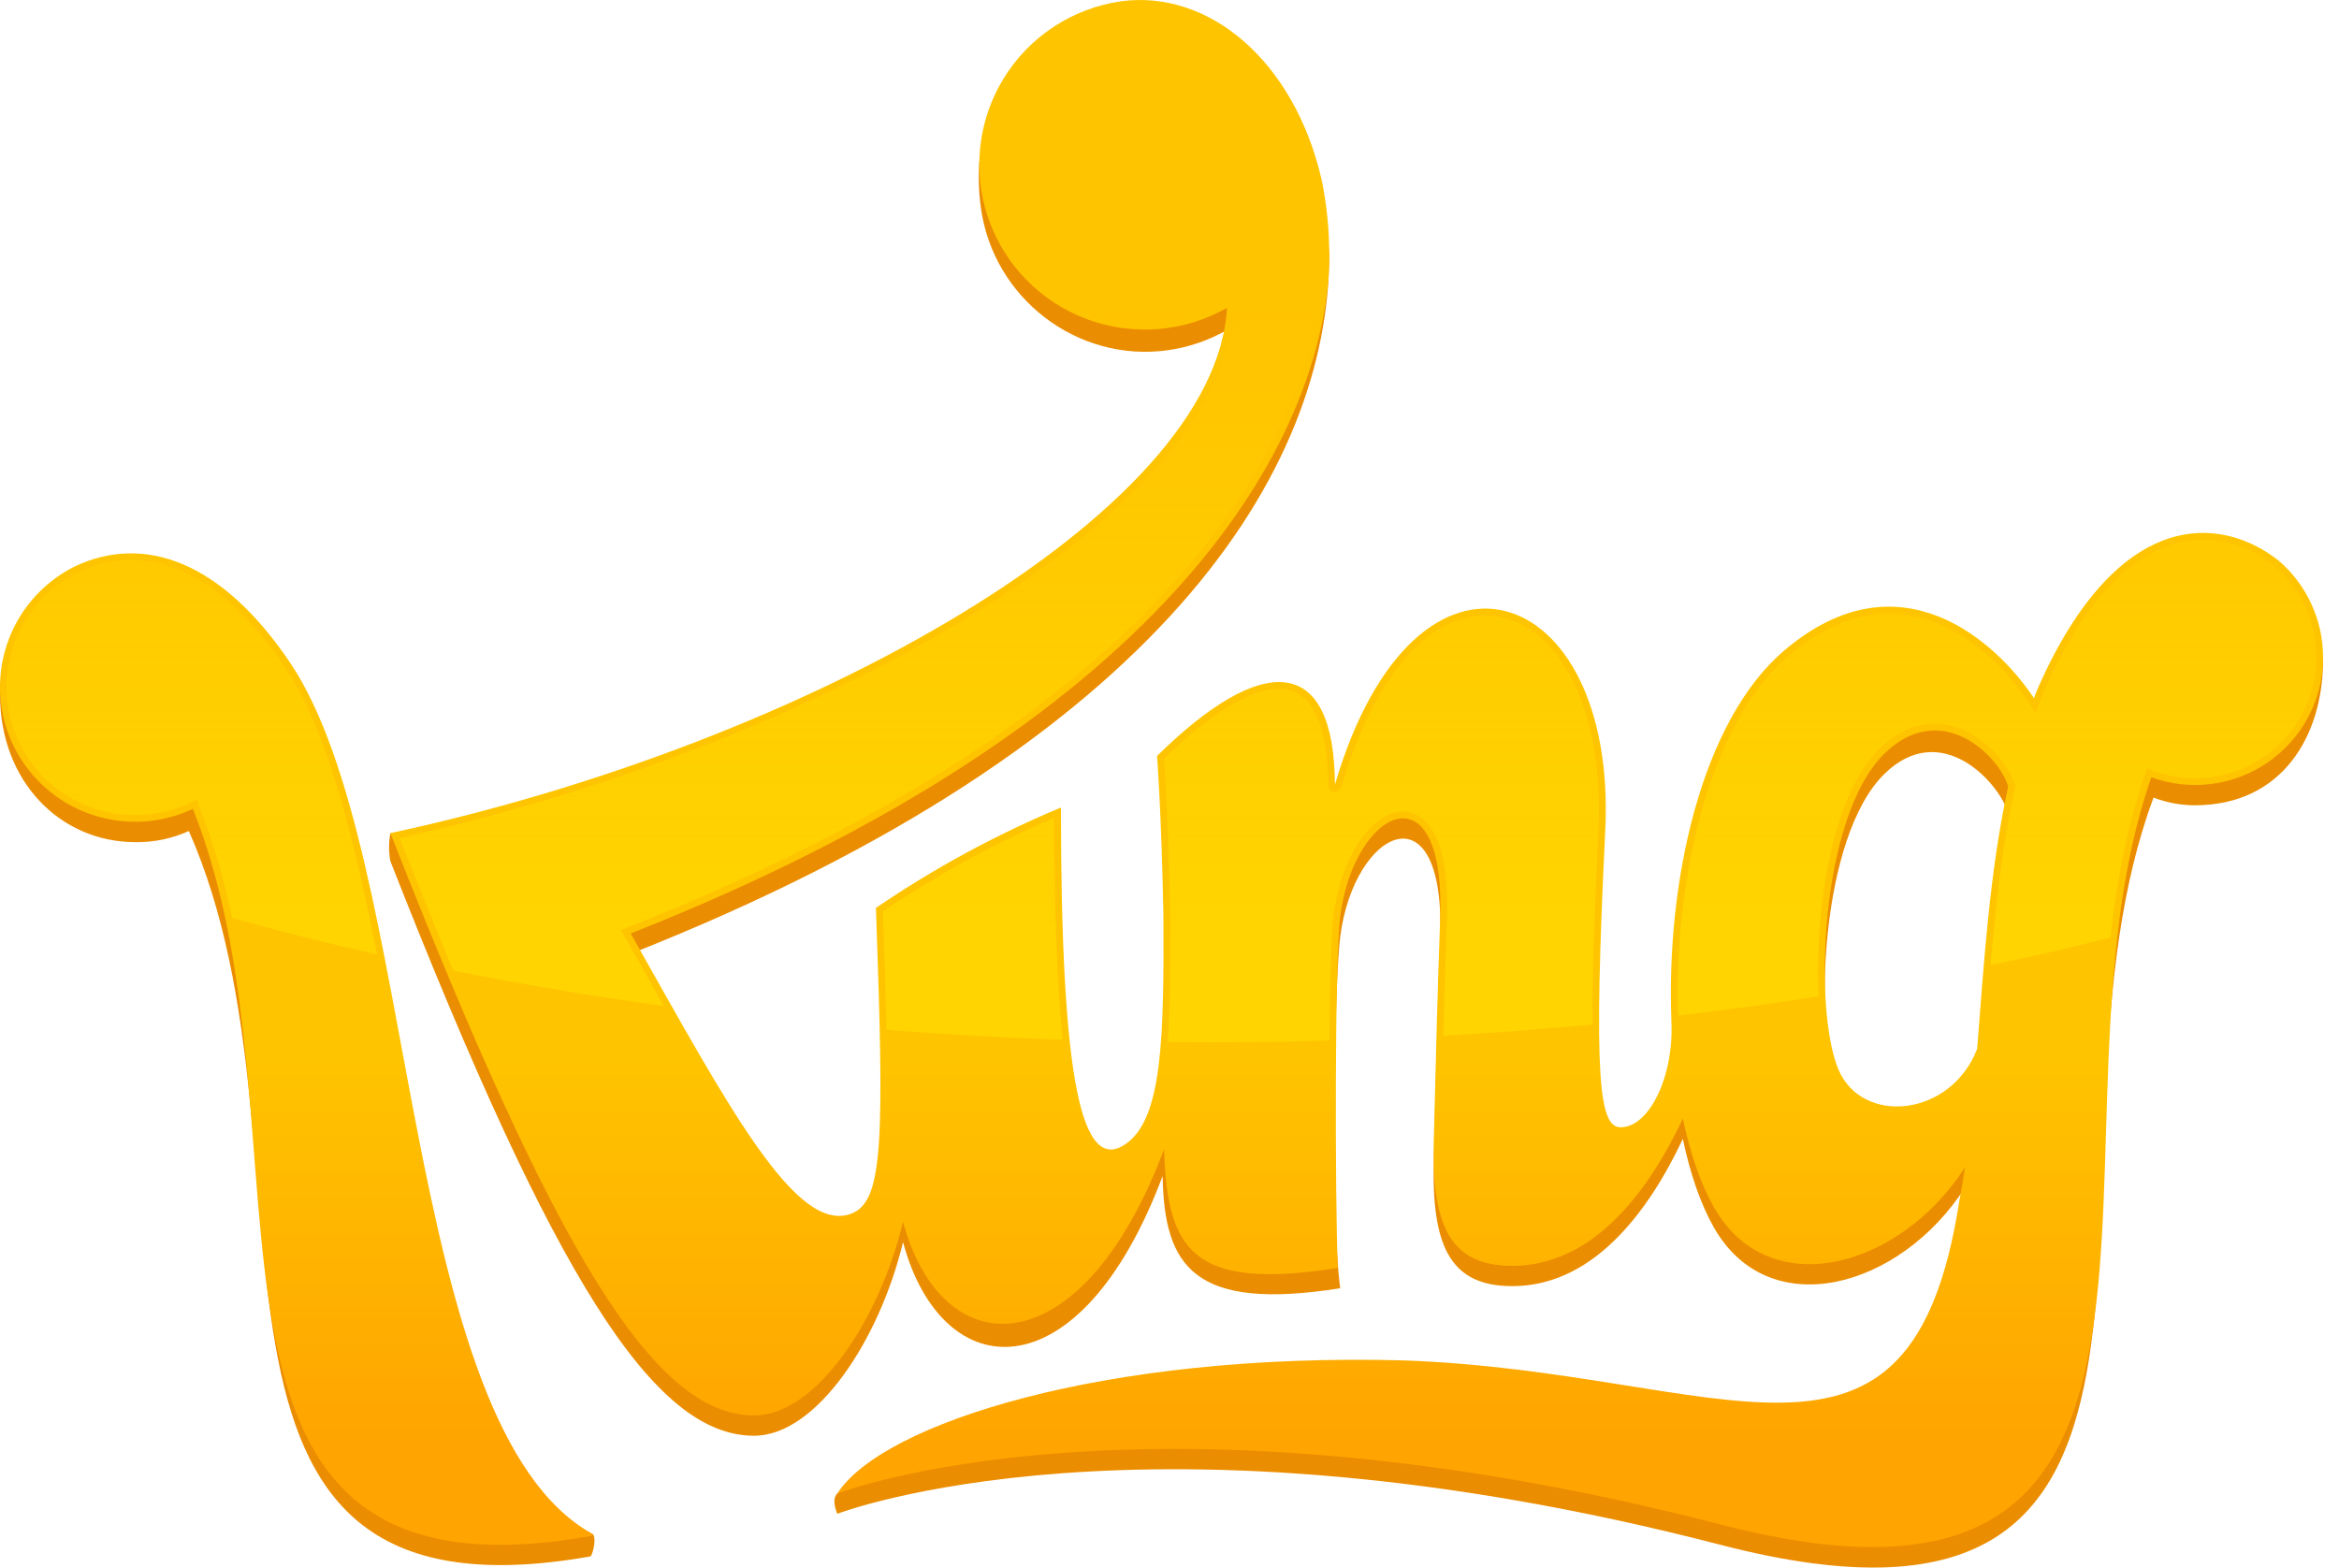
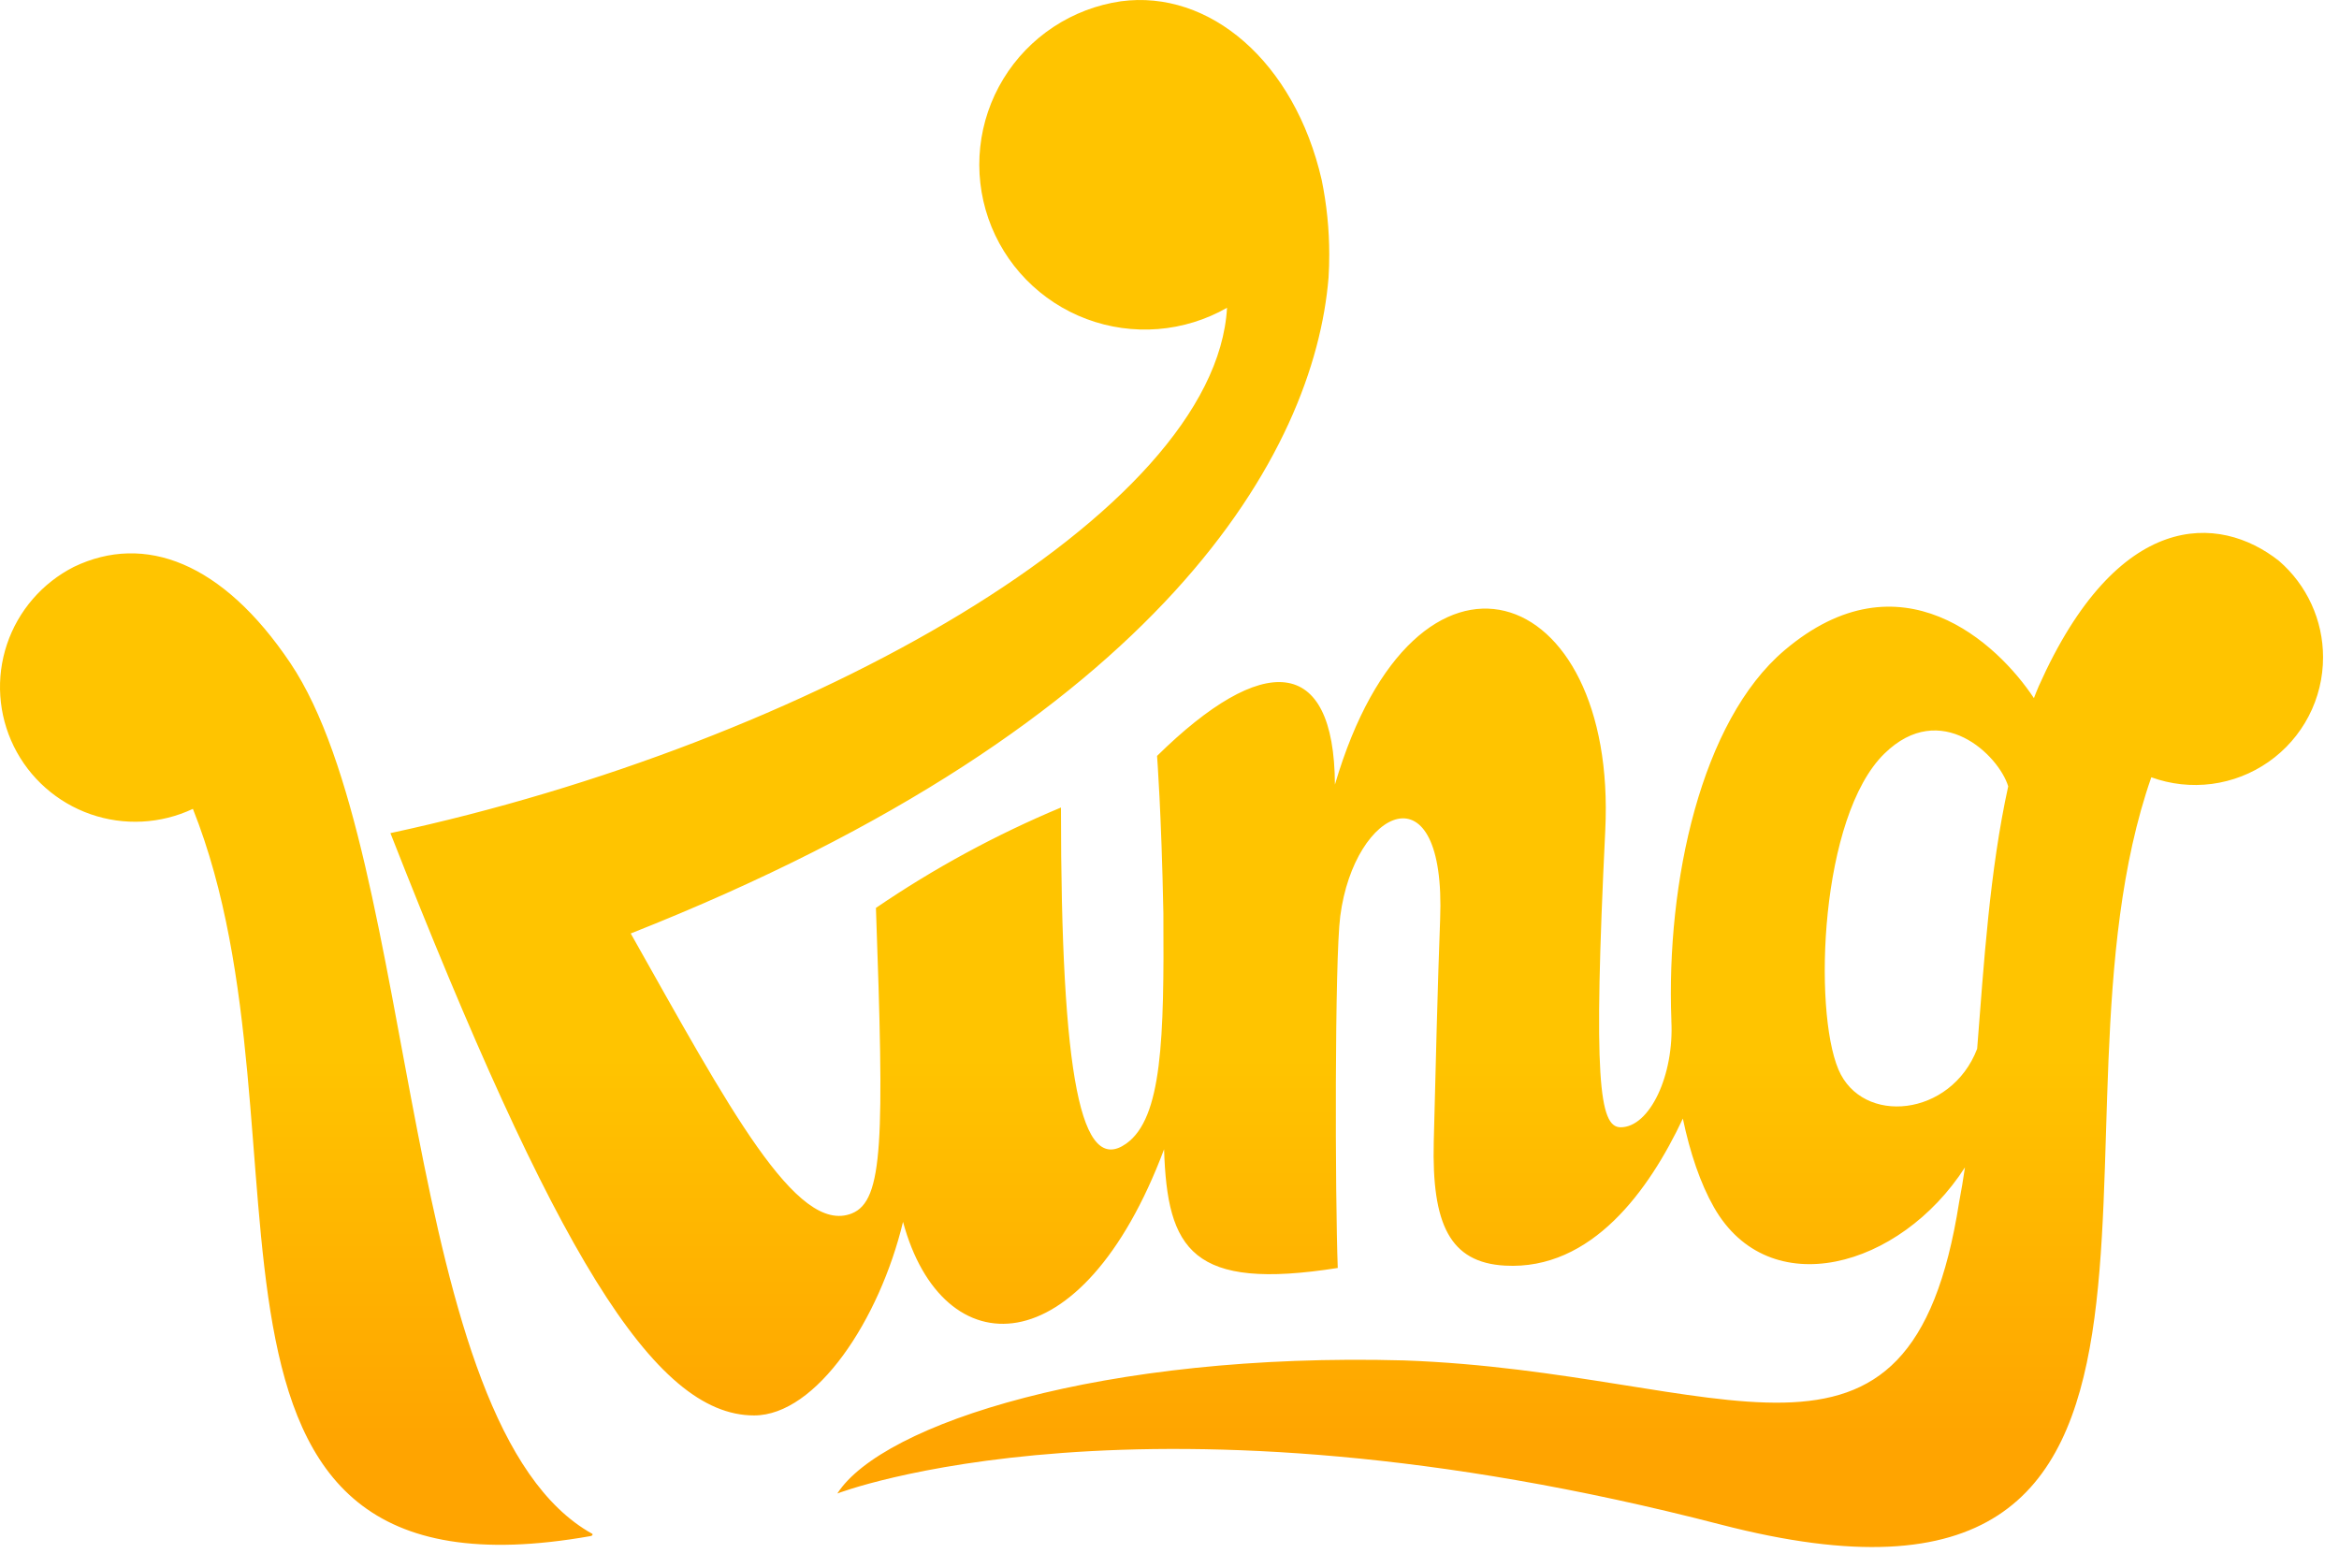
<svg xmlns="http://www.w3.org/2000/svg" width="94" height="63" viewBox="0 0 94 63" fill="none">
-   <path d="M22.582 61.573C22.786 61.76 23.592 61.492 23.81 61.648C24.002 61.786 23.807 62.538 23.723 62.553C5.726 65.73 13.351 46.443 7.59 33.398C6.915 33.704 6.18 33.857 5.439 33.845C2.435 33.845 0.001 31.422 0.001 27.918C0.001 27.658 0.002 27.511 0.002 27.511C0.028 27.327 0.117 27.295 0.161 27.118C0.35 26.365 0.699 25.661 1.184 25.054C1.669 24.446 2.279 23.95 2.973 23.597C5.808 22.235 8.946 23.408 11.67 27.465C16.598 34.803 16.088 55.637 22.582 61.573V61.573ZM93.279 26.325C93.288 26.373 93.359 26.276 93.359 26.534C93.359 29.542 91.74 32.364 88.205 32.364C87.638 32.363 87.076 32.258 86.547 32.054C81.261 46.273 90.762 67.685 69.154 62.088C45.948 56.076 33.651 60.839 33.651 60.839C33.651 60.839 33.386 60.268 33.651 60.023C33.913 59.781 34.861 59.617 35.221 59.381C38.652 57.129 46.453 55.216 56.43 55.491C69.338 55.953 76.77 61.67 78.734 49.129C78.821 48.675 78.898 48.21 78.967 47.733C76.355 51.791 71.09 53.23 68.876 49.328C68.338 48.38 67.921 47.158 67.631 45.771C66.282 48.637 63.974 51.875 60.481 51.681C58.264 51.558 57.539 50.015 57.62 46.702C57.676 44.391 57.789 39.996 57.876 37.771C58.121 31.528 54.428 33.275 53.862 37.636C53.635 39.384 53.459 48.789 53.86 51.775C47.995 52.699 46.789 50.927 46.723 47.266C43.412 56.076 37.873 55.786 36.291 49.921C35.346 53.851 32.809 57.702 30.305 57.702C26.263 57.702 22.274 51.387 15.69 34.614C15.617 34.24 15.617 33.856 15.69 33.483C15.703 33.414 16.05 34.22 16.12 34.205C32.733 30.534 48.848 21.456 49.311 13.262C48.578 13.681 47.772 13.957 46.936 14.075C43.295 14.585 39.917 11.983 39.42 8.352C39.336 7.742 39.315 7.124 39.355 6.509C39.367 6.373 39.43 6.423 39.43 6.423C39.646 5.021 40.309 3.724 41.319 2.724C42.329 1.724 43.635 1.073 45.043 0.868C48.605 0.388 52.02 3.286 53.116 8.045C53.274 8.763 53.376 9.492 53.42 10.225C53.42 18.793 46.803 29.856 25.348 38.332C29.28 45.305 32.01 50.472 34.232 49.583C35.513 49.07 35.835 46.635 35.505 37.325L42.121 33.569C41.473 44.337 43.454 48.059 45.26 46.777C46.708 45.751 47.554 42.552 47.522 37.516C47.444 33.475 47.148 31.251 47.148 31.251C51.383 27.087 53.425 27.455 53.451 32.703C56.694 21.676 64.708 24.157 64.219 34.18C63.731 44.198 64.268 46.121 65.13 46.121C66.3 46.121 67.916 44.022 67.797 41.826C67.582 36.257 68.368 29.795 71.71 26.955C76.385 22.985 80.283 26.676 81.739 28.872C81.799 28.713 81.866 28.558 81.93 28.401C85.103 21.277 89.18 21.454 91.588 23.357C92.475 24.125 93.072 25.172 93.279 26.325L93.279 26.325ZM80.706 32.673C80.331 31.43 77.998 28.882 75.729 31.105C73.145 33.636 72.863 41.385 73.883 43.797C74.841 46.06 78.408 45.706 79.458 42.967C79.731 39.513 79.959 36.085 80.706 32.673Z" fill="#EB8D00" />
  <path d="M23.81 61.648C23.822 61.688 23.807 61.722 23.723 61.737C5.726 64.914 13.018 45.723 7.752 32.508C6.461 33.116 4.983 33.192 3.636 32.722C2.289 32.251 1.182 31.271 0.554 29.993C-0.074 28.715 -0.172 27.242 0.28 25.893C0.733 24.544 1.7 23.426 2.972 22.781C5.808 21.419 8.946 22.593 11.67 26.65C16.889 34.421 16.009 57.331 23.81 61.648V61.648ZM93.359 26.411C93.361 27.237 93.163 28.05 92.782 28.782C92.401 29.515 91.848 30.145 91.17 30.619C90.493 31.093 89.71 31.397 88.89 31.505C88.069 31.613 87.235 31.521 86.457 31.239C81.583 45.196 90.763 66.869 69.154 61.272C45.948 55.26 33.651 60.023 33.651 60.023C35.448 57.22 44.342 54.343 56.43 54.675C69.338 55.137 76.771 60.854 78.734 48.314C78.821 47.86 78.899 47.394 78.968 46.917C76.355 50.976 71.09 52.414 68.876 48.513C68.338 47.565 67.921 46.343 67.631 44.955C66.282 47.822 63.974 51.06 60.481 50.865C58.264 50.742 57.539 49.199 57.62 45.886C57.676 43.576 57.789 39.18 57.876 36.956C58.121 30.713 54.428 32.46 53.862 36.821C53.635 38.568 53.654 48.117 53.762 50.959C47.898 51.883 46.91 50.242 46.782 46.19C43.471 54.999 37.874 54.97 36.291 49.106C35.346 53.035 32.809 56.886 30.305 56.886C26.264 56.886 22.274 50.256 15.69 33.483C32.454 29.876 48.844 20.634 49.312 12.37C48.462 12.854 47.516 13.146 46.541 13.224C45.566 13.302 44.585 13.165 43.669 12.822C42.753 12.479 41.924 11.939 41.242 11.24C40.559 10.541 40.039 9.701 39.72 8.779C39.401 7.857 39.289 6.876 39.394 5.906C39.498 4.936 39.816 4.001 40.324 3.168C40.832 2.334 41.519 1.623 42.335 1.084C43.151 0.546 44.075 0.193 45.044 0.052C48.605 -0.428 52.021 2.47 53.116 7.23C53.318 8.216 53.42 9.219 53.42 10.225C53.421 10.535 53.411 10.846 53.392 11.157C52.817 18.137 46.803 29.04 25.348 37.516C29.28 44.489 32.01 49.656 34.232 48.768C35.513 48.254 35.533 45.798 35.202 36.489C37.537 34.896 40.029 33.544 42.638 32.454C42.638 43.383 43.454 47.243 45.26 45.962C46.708 44.936 46.786 41.737 46.754 36.701C46.676 32.659 46.5 30.38 46.5 30.38C50.736 26.216 53.621 26.285 53.648 31.533C56.891 20.506 65.001 23.342 64.513 33.365C64.025 43.383 64.268 45.305 65.13 45.305C66.3 45.305 67.288 43.206 67.168 41.011H67.17C66.955 35.441 68.367 28.979 71.71 26.14C76.384 22.17 80.283 25.861 81.739 28.057C81.799 27.898 81.865 27.742 81.93 27.585C85.103 20.462 89.18 20.639 91.588 22.542C92.144 23.023 92.59 23.617 92.895 24.285C93.201 24.952 93.359 25.678 93.359 26.411H93.359ZM80.706 31.603C80.331 30.36 77.998 28.066 75.729 30.289C73.145 32.821 72.863 40.57 73.883 42.982C74.841 45.244 78.409 44.89 79.458 42.151C79.731 38.698 79.959 35.015 80.706 31.603V31.603Z" fill="url(#paint0_linear_1717_480)" />
-   <path d="M67.436 40.814C67.271 35.603 68.576 29.16 71.887 26.347C73.21 25.224 74.563 24.654 75.91 24.654C78.303 24.654 80.373 26.489 81.512 28.206L81.806 28.65L82.182 27.689C84.391 22.731 86.86 21.689 88.541 21.689C89.805 21.689 90.803 22.268 91.418 22.755C92.277 23.5 92.847 24.521 93.03 25.641C93.212 26.761 92.995 27.91 92.417 28.887C91.838 29.865 90.935 30.61 89.863 30.993C88.791 31.375 87.619 31.372 86.549 30.983L86.29 30.889L86.199 31.149C85.553 33 85.1 35.14 84.814 37.685C83.248 38.078 81.631 38.449 79.999 38.79C80.196 36.468 80.457 34.014 80.972 31.661L80.987 31.592L80.967 31.525C80.666 30.528 79.348 29.086 77.75 29.086C76.966 29.086 76.222 29.425 75.538 30.095C73.455 32.136 72.936 37.064 73.088 40.047C71.246 40.334 69.348 40.591 67.436 40.814L67.436 40.814ZM25.805 38.882L24.958 37.378L25.248 37.264C49.242 27.784 52.733 15.832 53.12 11.14C53.199 9.851 53.109 8.557 52.851 7.291C51.884 3.092 49.056 0.272 45.812 0.272C45.568 0.272 45.325 0.288 45.083 0.321C43.489 0.554 42.041 1.379 41.033 2.632C40.024 3.885 39.527 5.471 39.644 7.074C39.76 8.676 40.48 10.175 41.659 11.27C42.839 12.365 44.39 12.975 46.001 12.976C46.301 12.976 46.601 12.955 46.898 12.914C47.7 12.801 48.474 12.536 49.176 12.133L49.612 11.886L49.584 12.385C49.088 21.133 31.86 30.21 16.06 33.68C16.817 35.603 17.541 37.394 18.215 39.01C20.969 39.56 23.812 40.039 26.677 40.431C26.393 39.929 26.102 39.412 25.804 38.882L25.805 38.882ZM11.443 26.801C9.559 23.994 7.423 22.511 5.267 22.511C4.514 22.516 3.772 22.691 3.096 23.024C1.884 23.634 0.962 24.695 0.53 25.979C0.098 27.262 0.19 28.663 0.788 29.879C1.385 31.095 2.439 32.026 3.721 32.473C5.003 32.919 6.409 32.844 7.636 32.263L7.898 32.14L8.006 32.408C8.574 33.863 9.017 35.363 9.329 36.892C11.228 37.423 13.185 37.917 15.153 38.361C14.267 33.869 13.194 29.408 11.443 26.801V26.801ZM42.366 32.861C39.959 33.901 37.653 35.162 35.48 36.628C35.538 38.249 35.594 39.933 35.626 41.39C37.976 41.574 40.356 41.708 42.71 41.79C42.486 39.656 42.374 36.727 42.366 32.861ZM53.424 41.82C53.442 39.918 53.485 37.6 53.591 36.786C53.895 34.449 55.123 32.617 56.386 32.617C56.56 32.619 56.732 32.657 56.891 32.728C57.05 32.799 57.192 32.902 57.309 33.03C57.933 33.678 58.224 35.038 58.148 36.966C58.108 37.979 58.059 39.547 58.002 41.627C59.978 41.516 61.99 41.364 63.992 41.176C63.988 39.396 64.067 36.897 64.24 33.352C64.397 30.142 63.652 27.427 62.197 25.904C61.463 25.136 60.596 24.731 59.689 24.731C57.337 24.731 55.176 27.303 53.909 31.61C53.909 31.61 53.759 31.86 53.583 31.828C53.407 31.794 53.376 31.535 53.376 31.535C53.367 29.778 53.017 27.684 51.401 27.684C50.261 27.684 48.665 28.652 46.781 30.487C46.818 31.021 46.959 33.22 47.027 36.7C47.038 38.504 47.039 40.382 46.928 41.883C47.473 41.888 48.02 41.891 48.568 41.891C50.147 41.891 51.78 41.867 53.424 41.82L53.424 41.82Z" fill="url(#paint1_linear_1717_480)" />
  <defs>
    <linearGradient id="paint0_linear_1717_480" x1="46.68" y1="42.505" x2="46.68" y2="58.112" gradientUnits="userSpaceOnUse">
      <stop stop-color="#FFC400" />
      <stop offset="1" stop-color="#FFA400" />
    </linearGradient>
    <linearGradient id="paint1_linear_1717_480" x1="46.68" y1="12.609" x2="46.68" y2="37.772" gradientUnits="userSpaceOnUse">
      <stop stop-color="#FFD400" stop-opacity="0" />
      <stop offset="1" stop-color="#FFD400" />
    </linearGradient>
  </defs>
</svg>